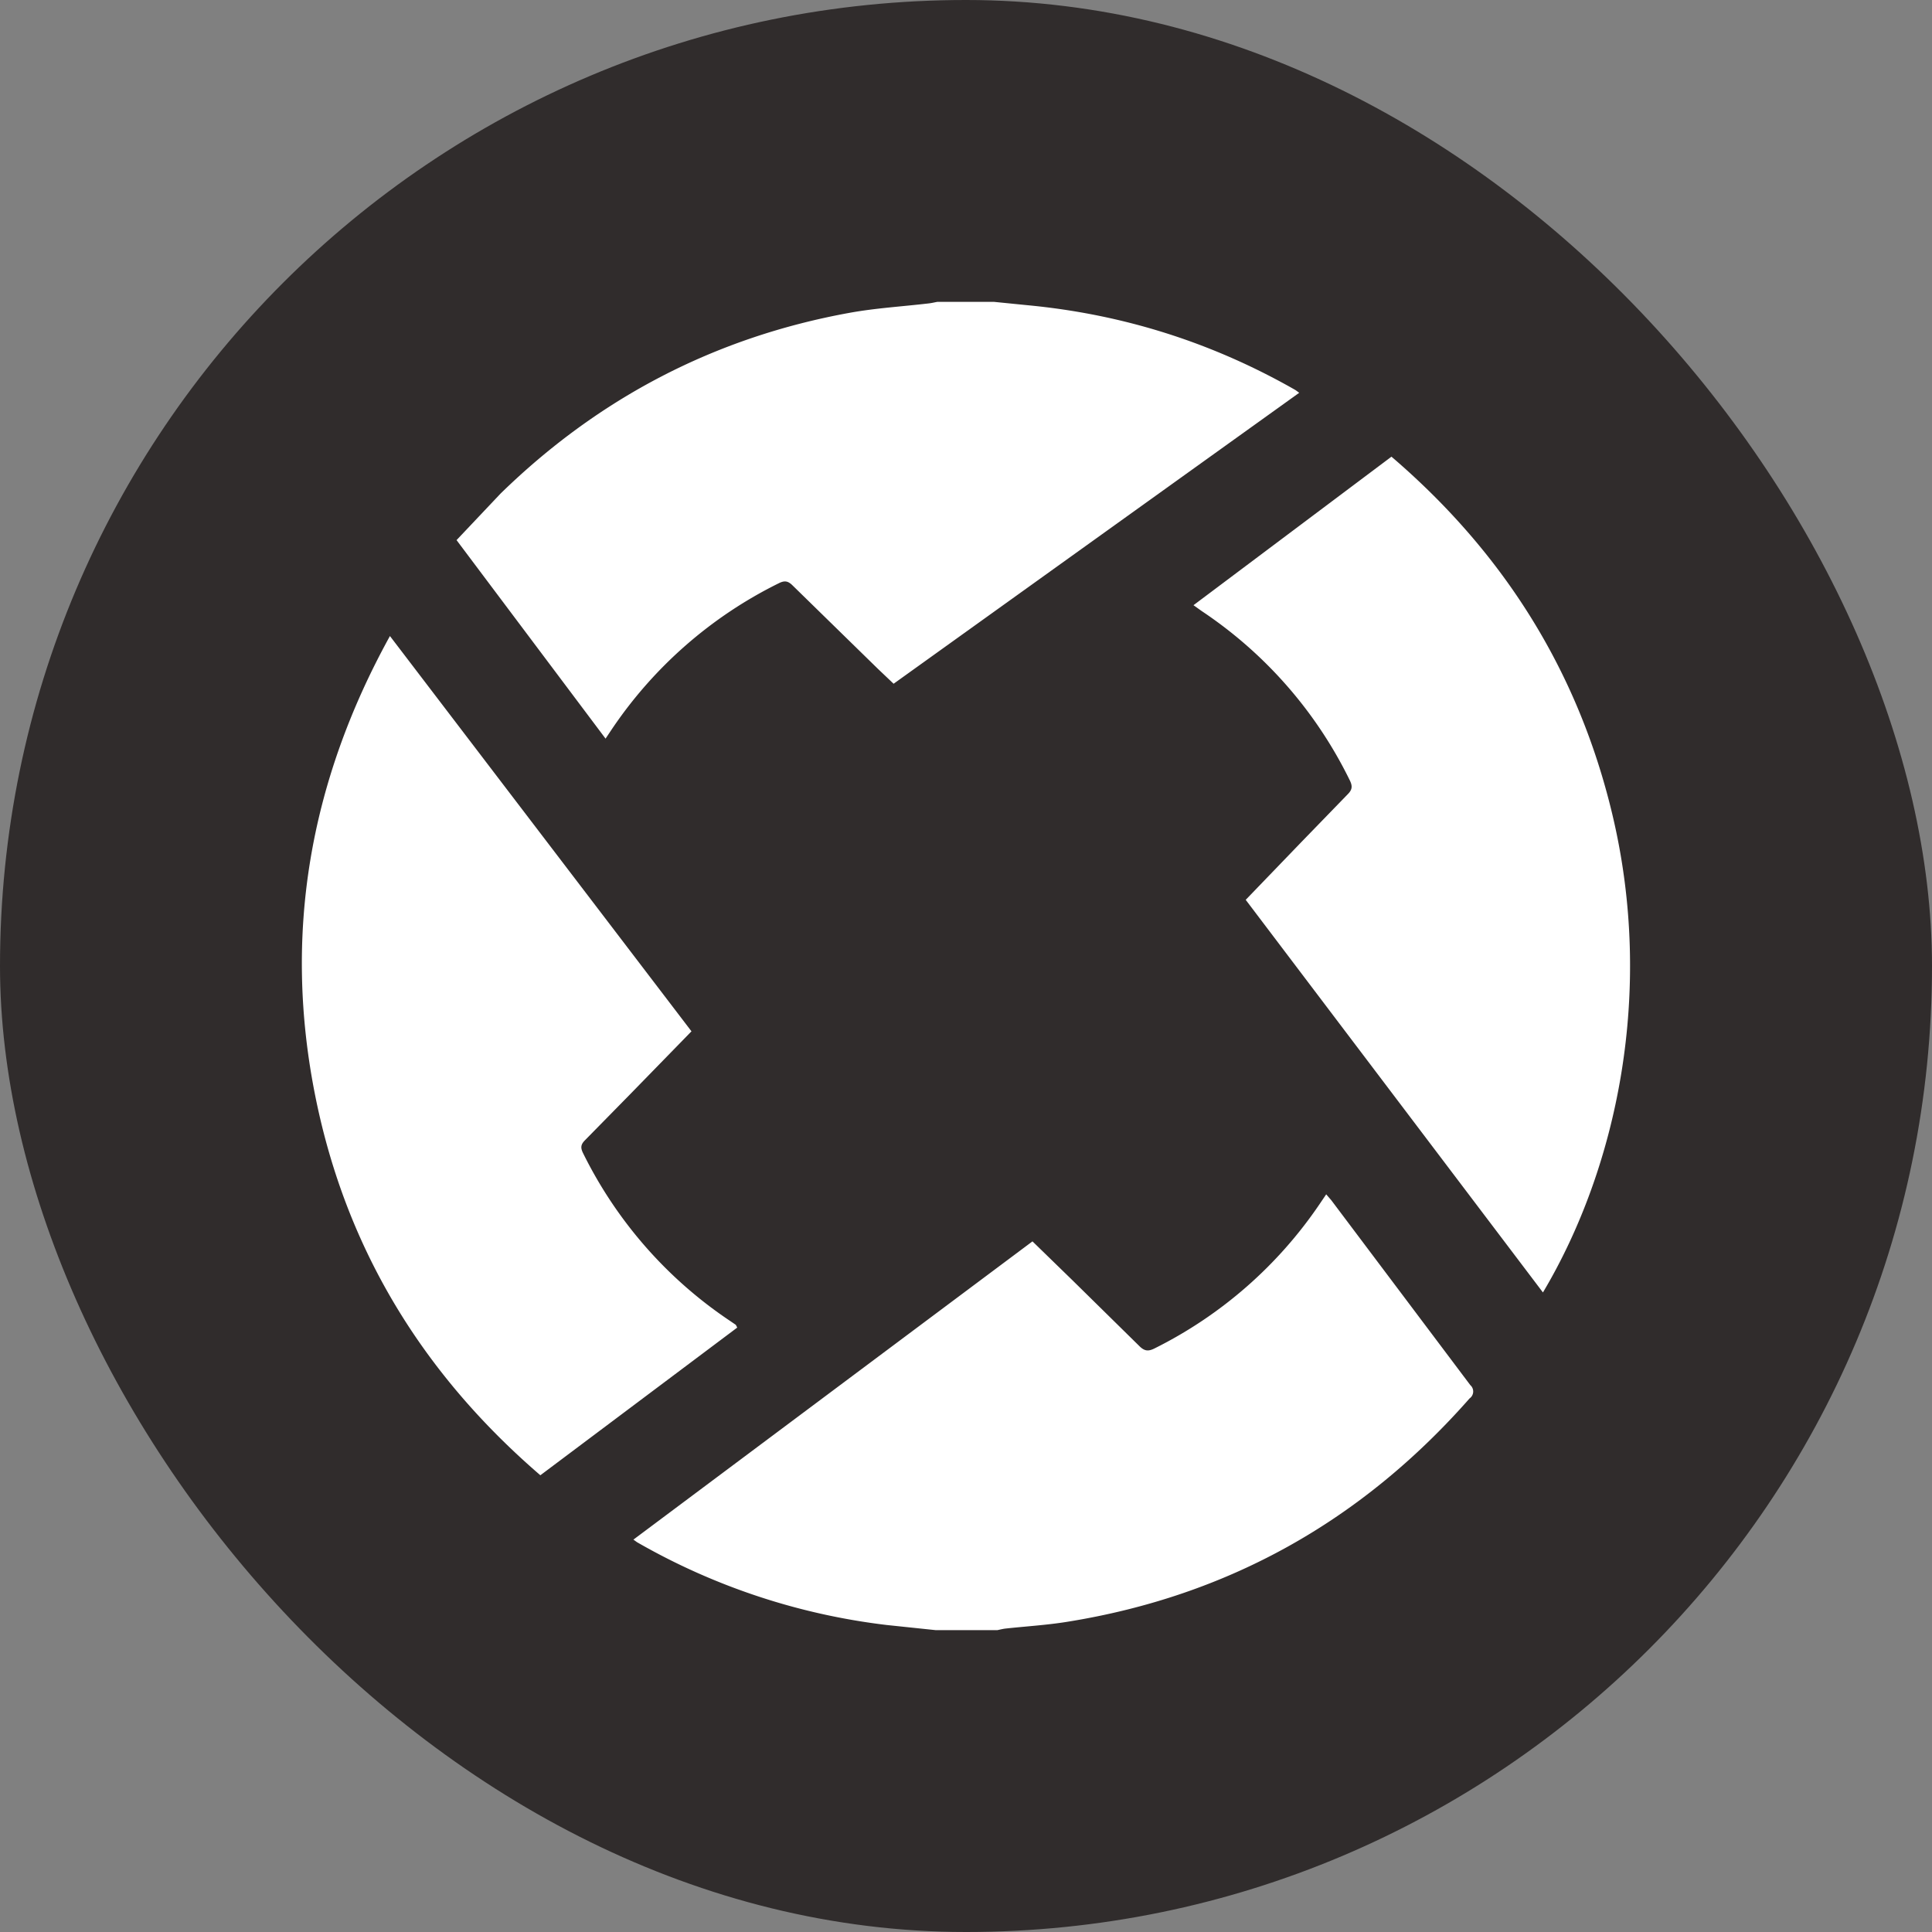
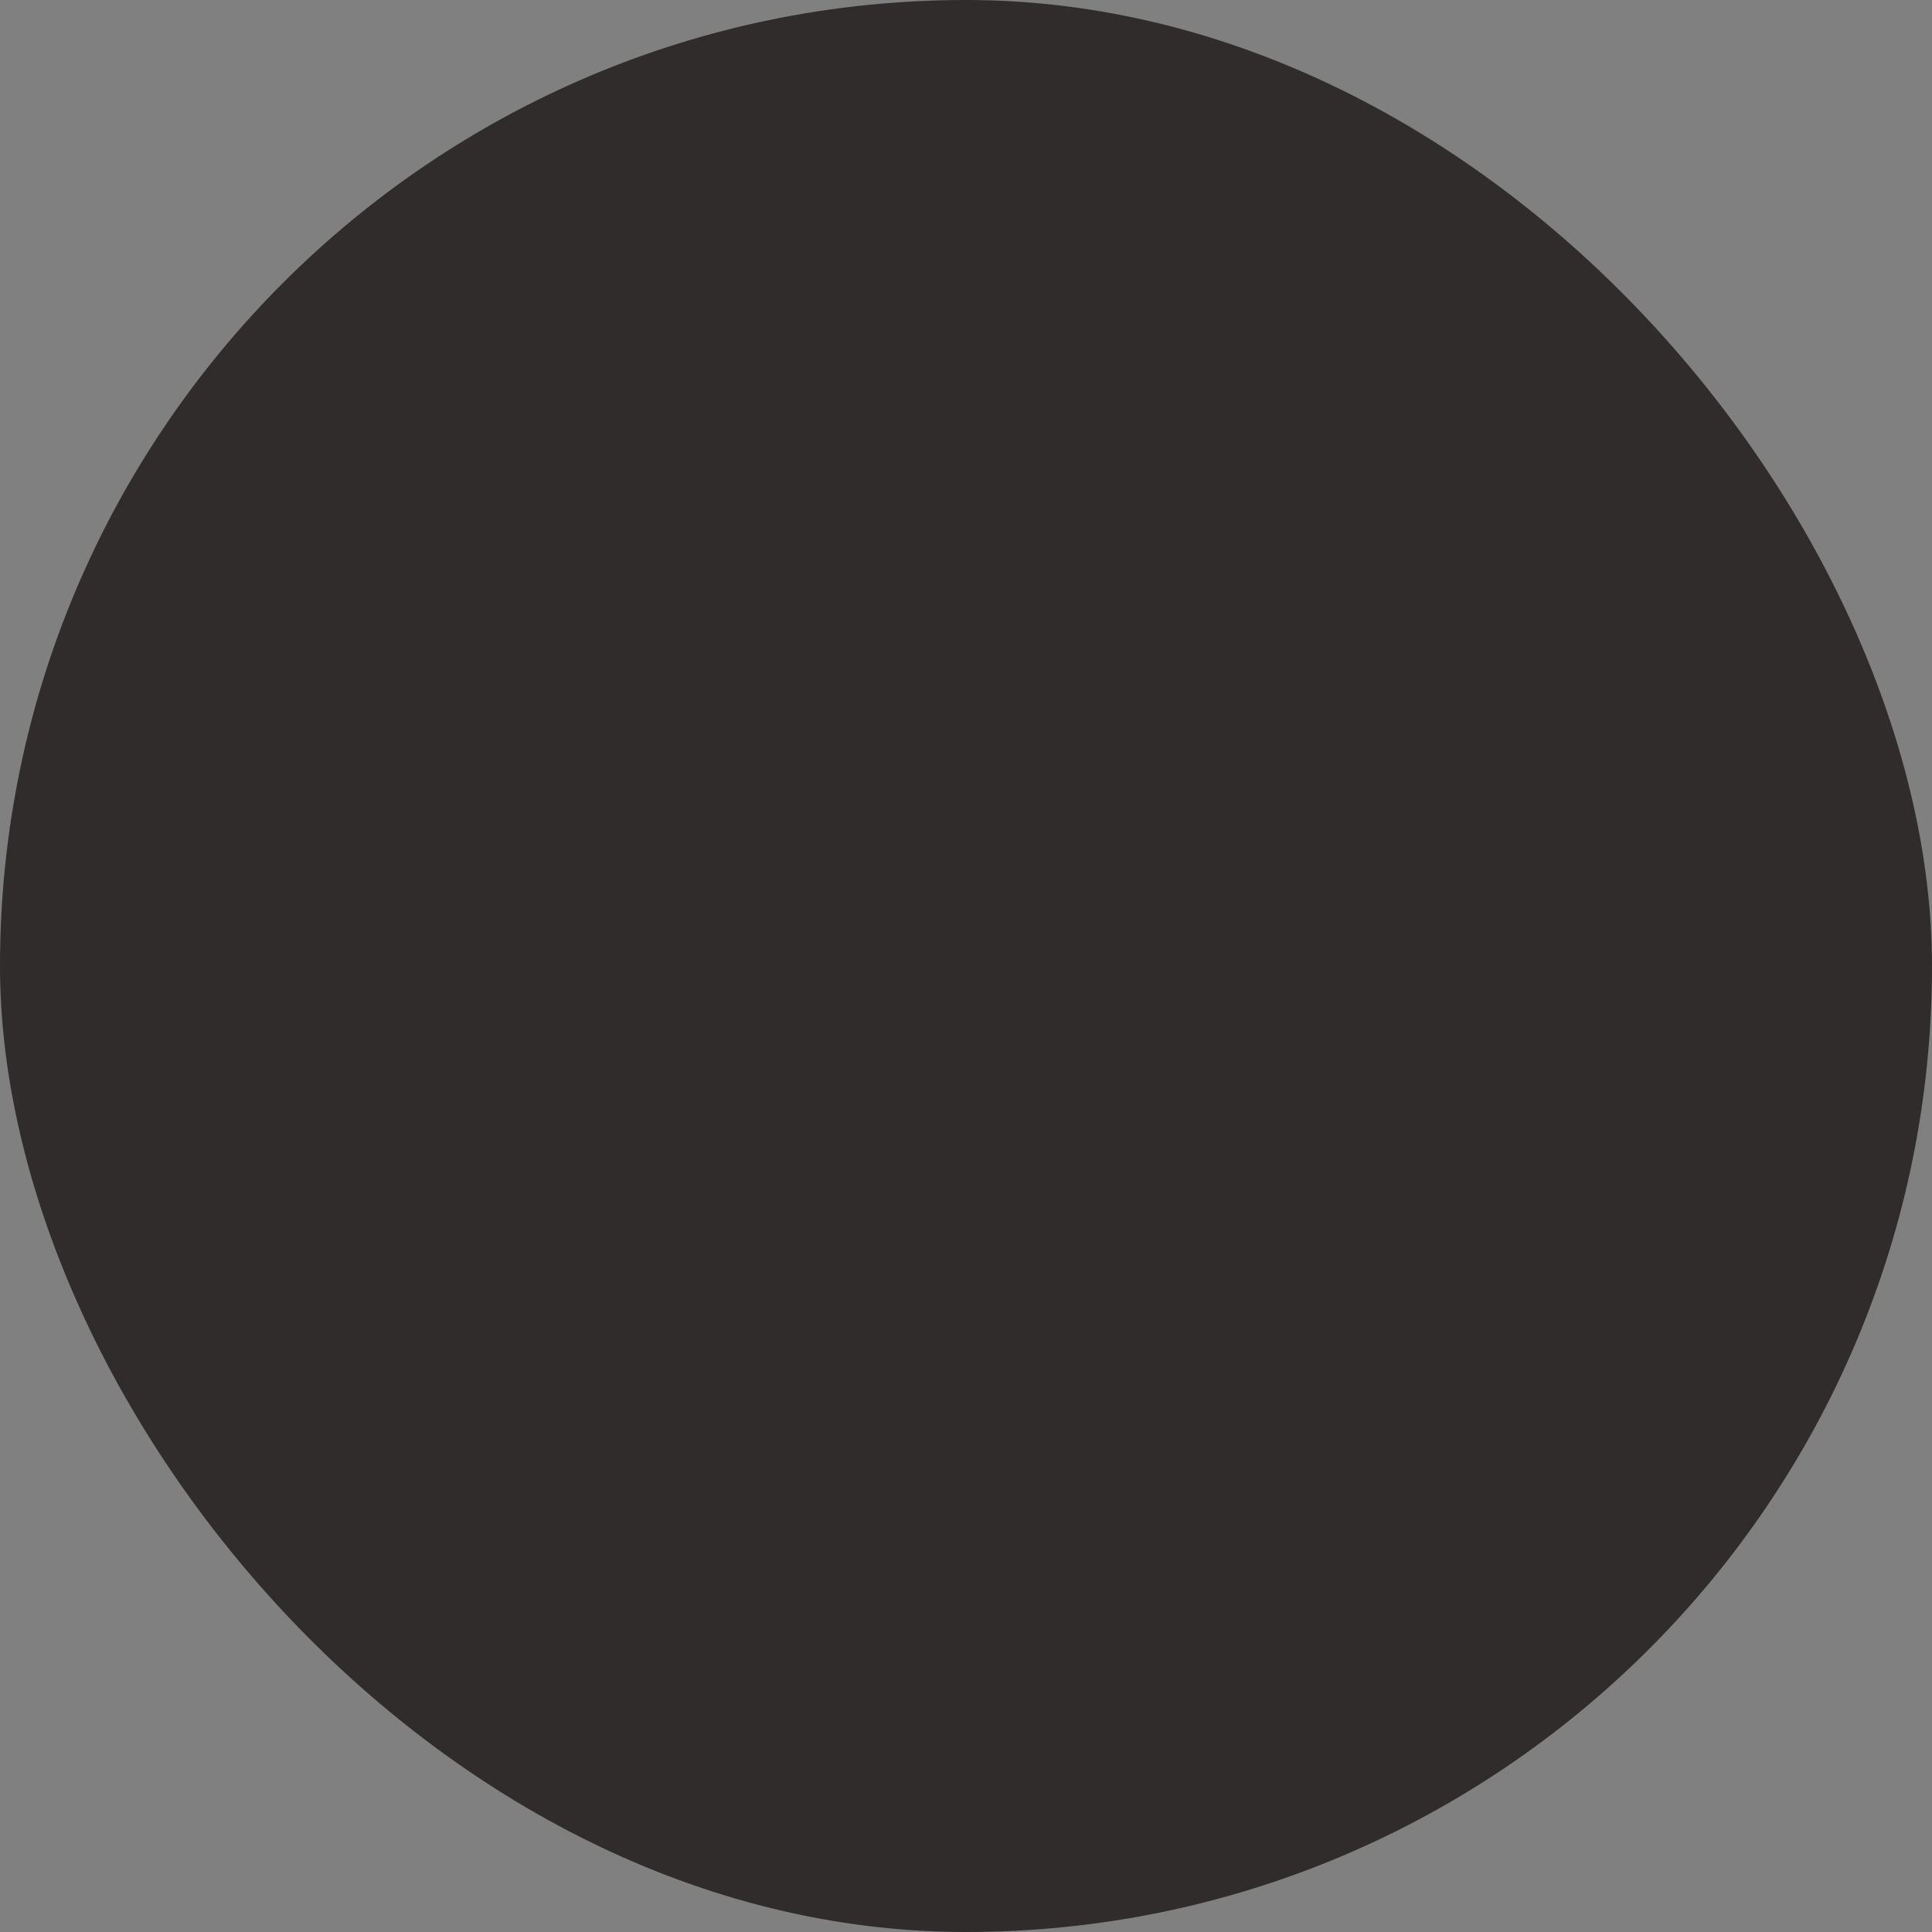
<svg xmlns="http://www.w3.org/2000/svg" width="32" height="32" fill="none">
  <rect width="100%" height="100%" fill="#808080" stroke="none" />
  <rect width="32" height="32" rx="16" fill="#302c2c" />
-   <path fill-rule="evenodd" d="M15.496 27l-.81-.085a10.88 10.88 0 0 1-4.122-1.364c-.019-.01-.036-.025-.073-.05l6.61-4.94.665.647 1.105 1.087c.09.09.155.089.26.035a7.15 7.15 0 0 0 2.728-2.39l.107-.158.084.097 2.303 3.063a.14.14 0 0 1-.012.22c-1.783 2.026-3.999 3.274-6.67 3.701-.336.054-.677.074-1.016.111-.045.005-.09.017-.134.026h-1.025 0zm.97-22l.56.056c1.576.15 3.05.617 4.423 1.4.02.012.037.026.07.05l-6.718 4.819-.26-.247-1.415-1.383c-.075-.074-.132-.082-.226-.035-1.119.552-2.074 1.388-2.77 2.424l-.1.15-2.468-3.288.728-.77c1.623-1.583 3.55-2.59 5.783-2.995.43-.078.869-.104 1.304-.155.049-.005.098-.017.146-.026h.942.001zM6.458 10.534l4.995 6.548-1.008 1.034-.756.77c-.072.072-.075.127-.031.215.552 1.119 1.387 2.075 2.423 2.77l.103.07c.006.004.009.014.027.048L8.95 24.435C7 22.756 5.735 20.687 5.227 18.178c-.544-2.686-.103-5.224 1.232-7.644h-.001zm14.175 4.37l.918-.953.77-.794c.082-.081.081-.142.033-.238-.555-1.133-1.4-2.098-2.45-2.798l-.136-.097 3.279-2.46c1.857 1.59 3.09 3.55 3.656 5.915.707 2.952.077 5.872-1.147 7.928l-4.923-6.503z" fill="#fff" />
</svg>